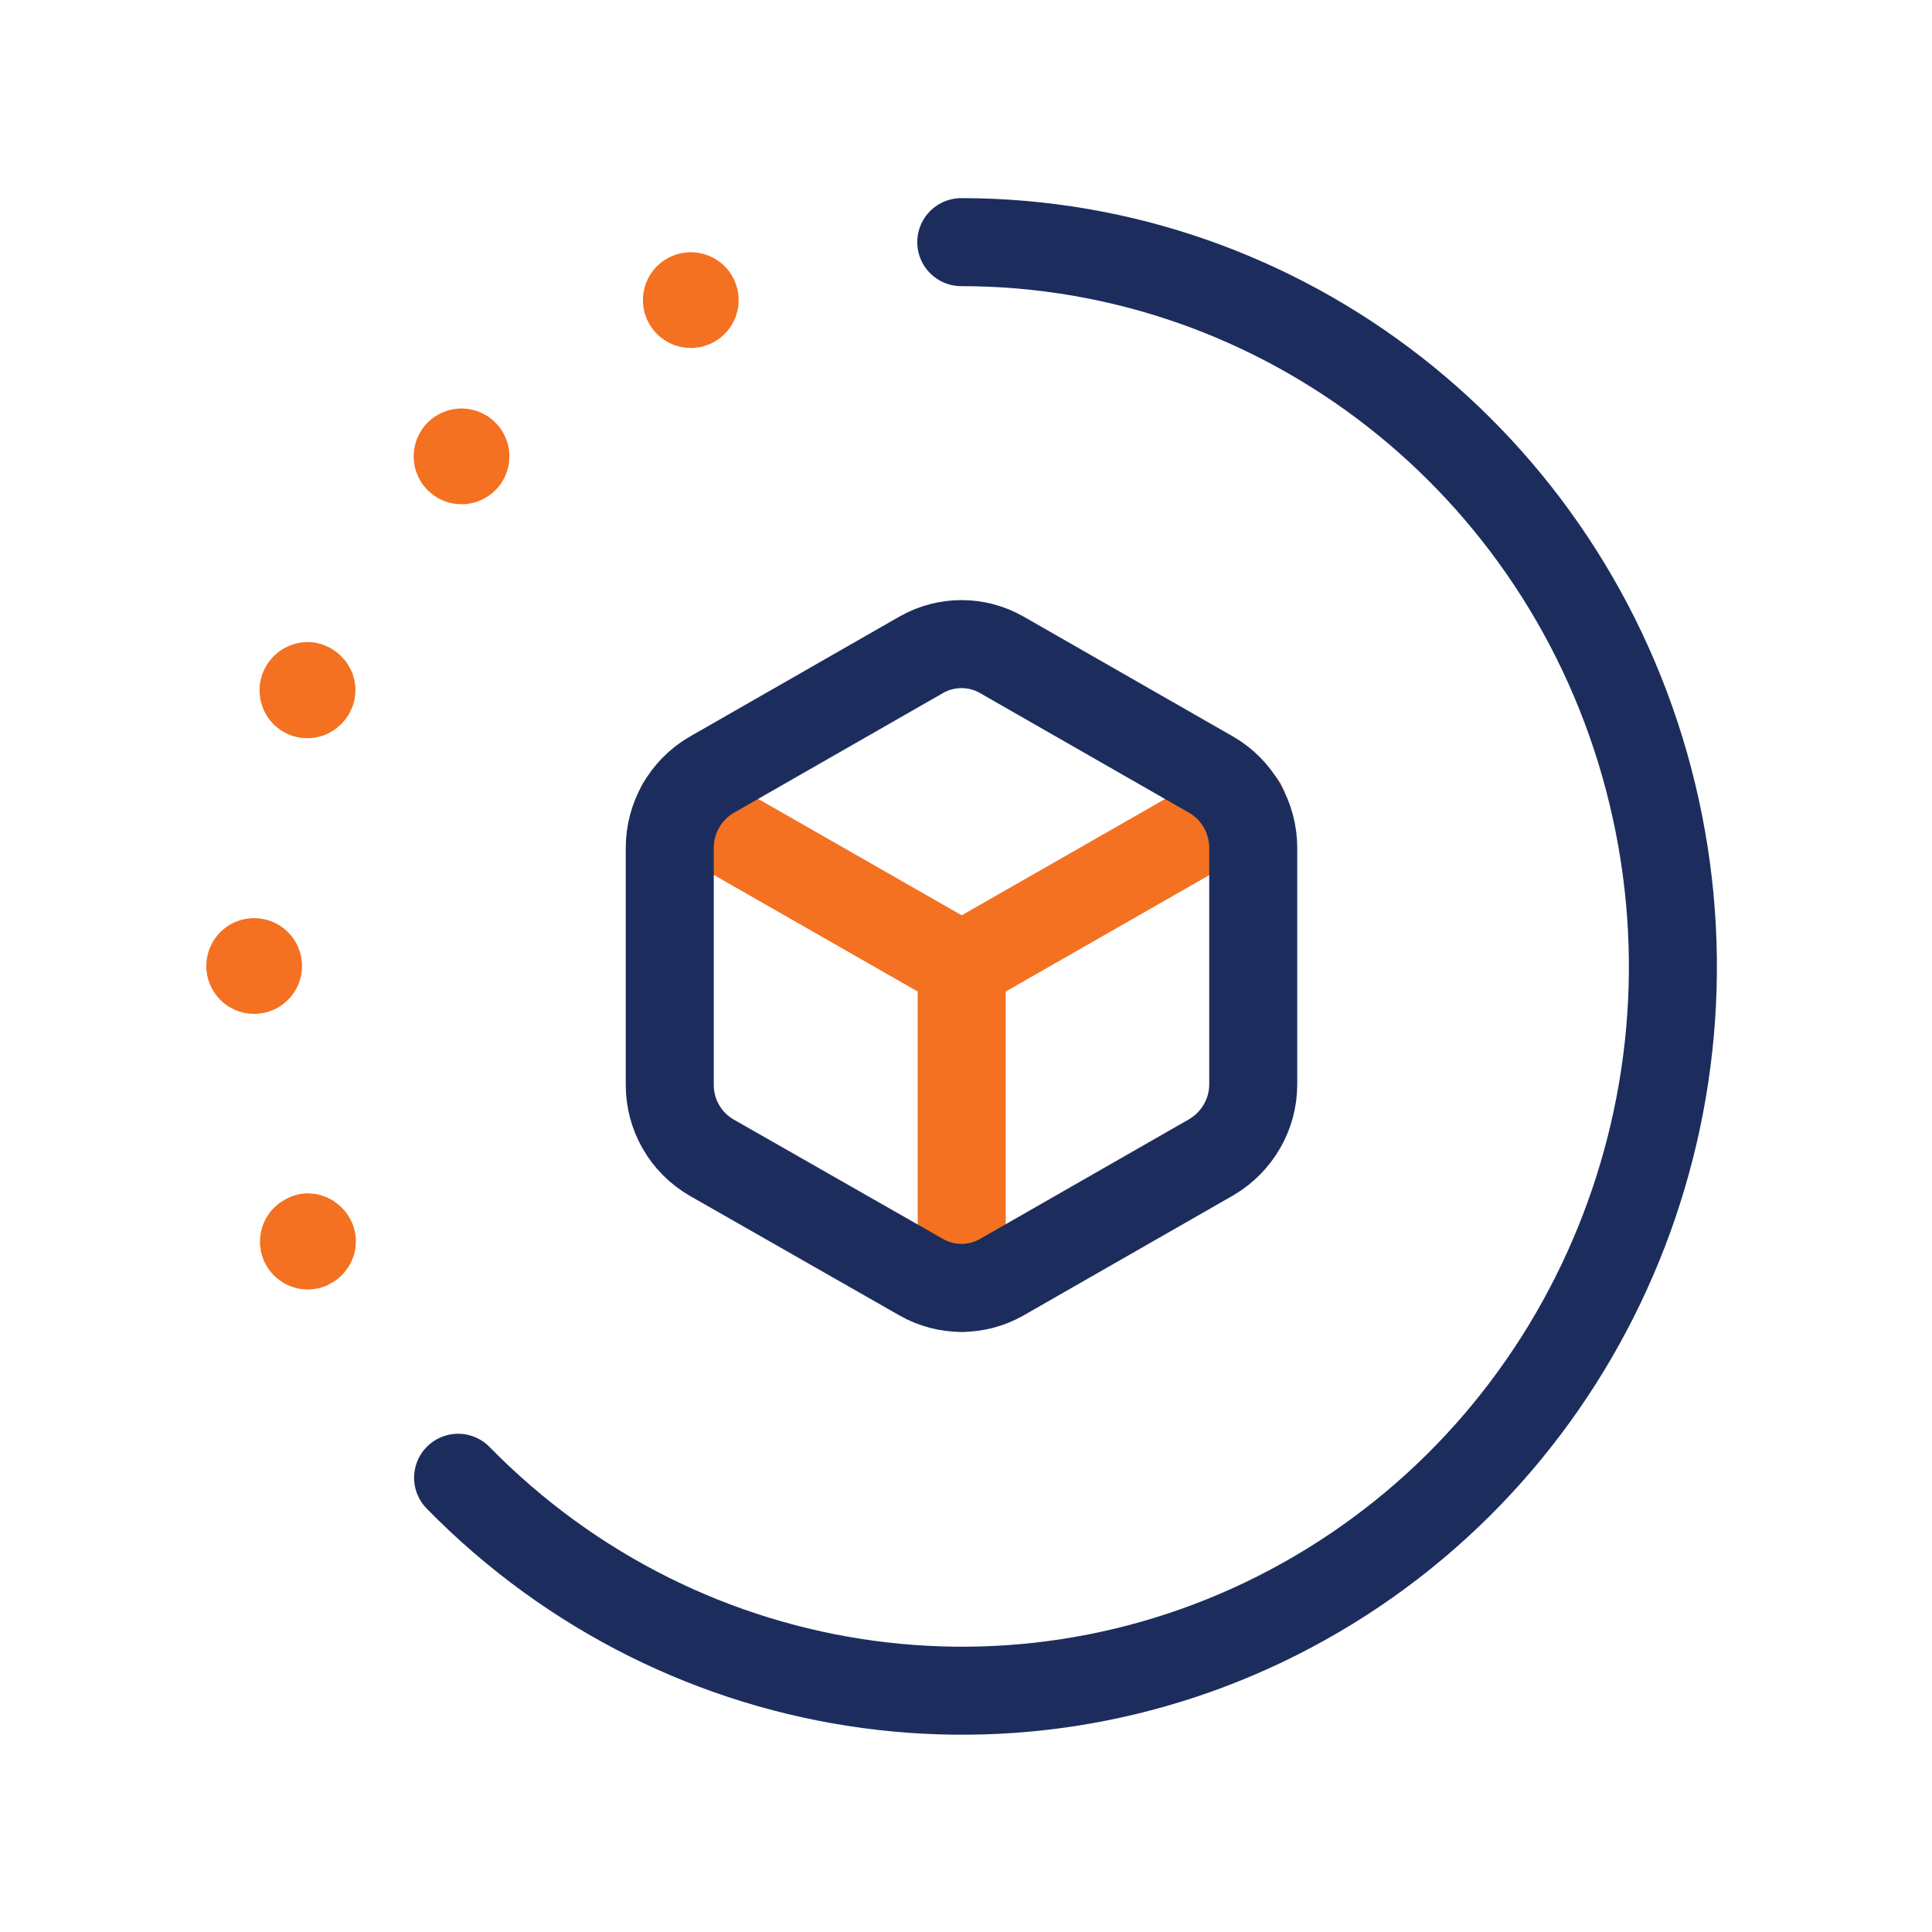
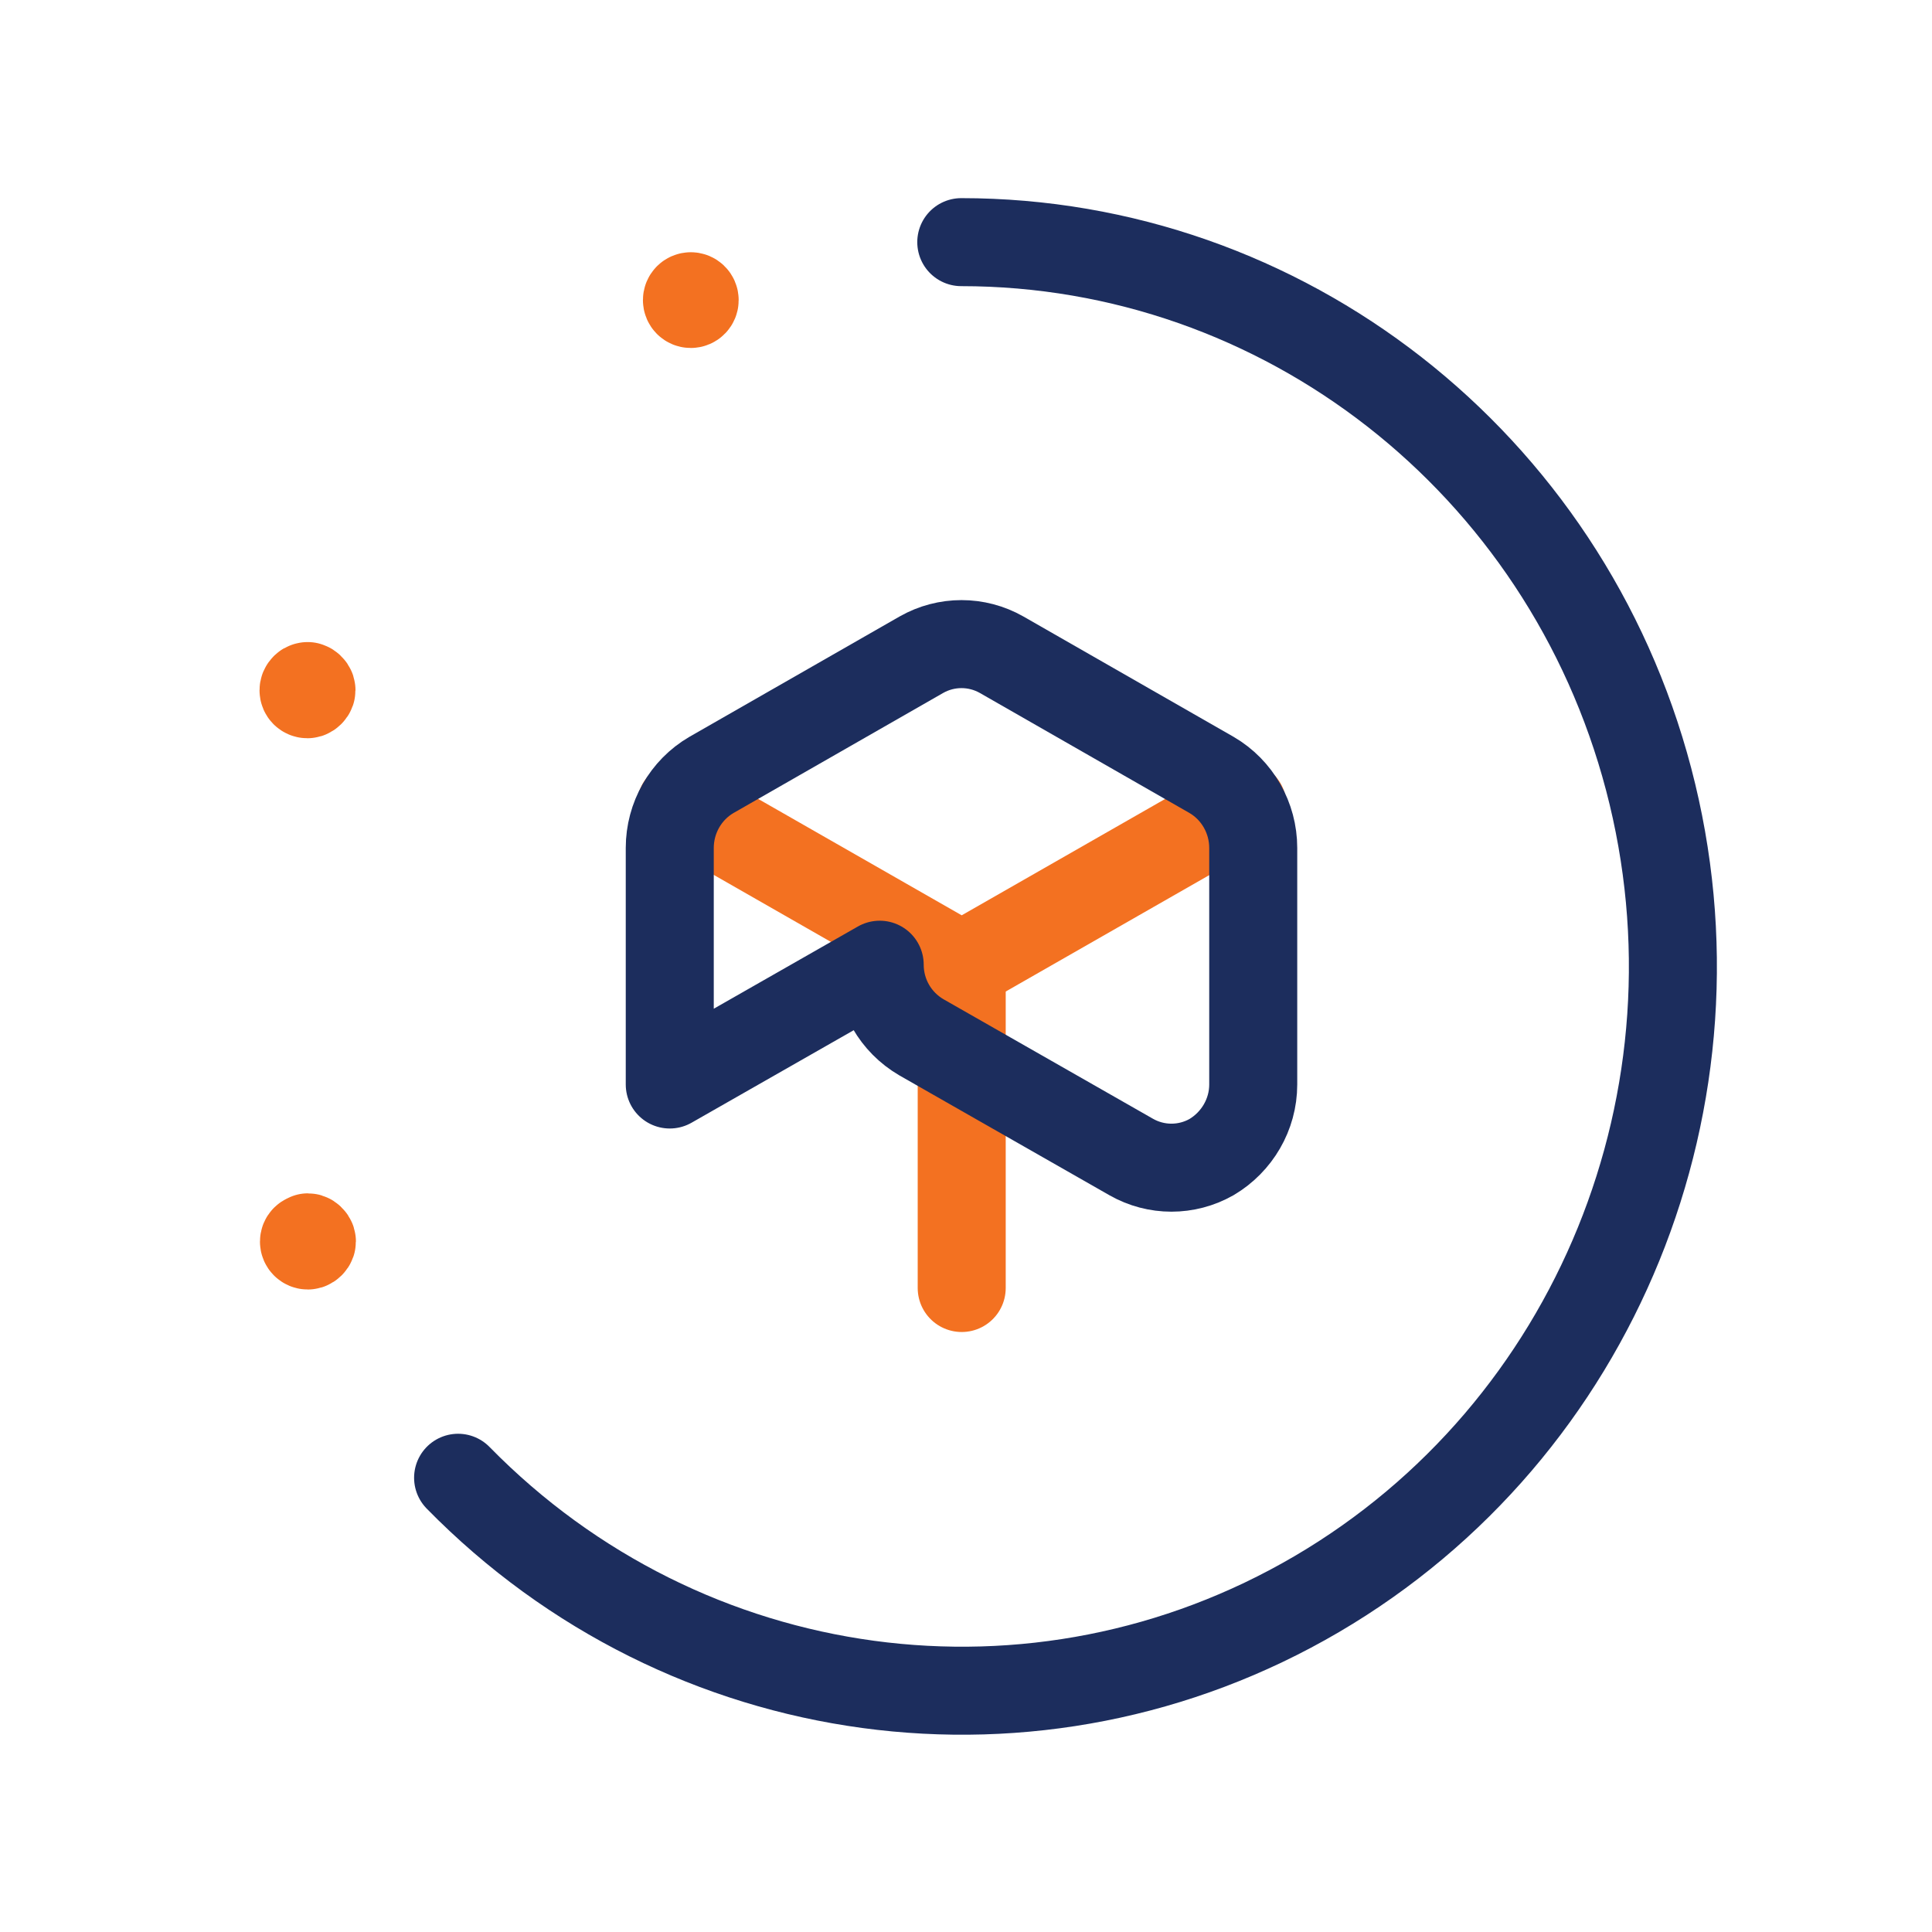
<svg xmlns="http://www.w3.org/2000/svg" id="Layer_1" data-name="Layer 1" viewBox="0 0 45 45">
  <defs>
    <style> .cls-1 { stroke: #f37121; } .cls-1, .cls-2, .cls-3 { fill: none; } .cls-1, .cls-3 { stroke-linecap: round; stroke-linejoin: round; stroke-width: 2.05px; } .cls-2 { stroke-width: 0px; } .cls-3 { stroke: #1c2d5d; } </style>
  </defs>
  <path class="cls-3" d="M10.67,34.42c5.3,5.41,13.5,6.52,20,2.71,6.5-3.81,9.67-11.6,7.73-18.98-1.94-7.38-8.51-12.51-16.01-12.51" />
  <path class="cls-1" d="M7.17,28.83c-.05,0-.09.04-.09.09s.04.09.09.09c.03,0,.06-.02.08-.05.02-.03.02-.06,0-.09-.02-.03-.05-.05-.08-.05" />
-   <path class="cls-1" d="M5.92,22.41c-.05,0-.09.04-.09.09s.04.09.09.09.09-.04.09-.09-.04-.09-.09-.09" />
  <path class="cls-1" d="M7.17,15.98s-.05,0-.07.03c-.02.02-.03.04-.03.07,0,.05.04.09.09.09.03,0,.06-.02.08-.05.02-.03.02-.06,0-.09-.02-.03-.05-.05-.08-.05" />
-   <path class="cls-1" d="M10.75,10.54c-.05,0-.09.04-.09.09,0,.05.04.09.09.09s.09-.04.09-.09-.04-.09-.09-.09" />
  <path class="cls-1" d="M16.09,6.9c-.05,0-.09.04-.09.09s.04.09.09.09.09-.04.09-.09-.04-.09-.09-.09" />
  <path class="cls-1" d="M22.4,22.5v7.5" />
  <path class="cls-1" d="M15.86,18.76l6.54,3.74,6.54-3.74" />
-   <path class="cls-3" d="M15.6,25.26v-5.51c0-.7.37-1.35.97-1.7l4.89-2.8c.58-.33,1.29-.33,1.87,0l4.89,2.8c.6.35.97,1,.97,1.7v5.51c0,.7-.38,1.34-.97,1.69l-4.89,2.8c-.58.33-1.29.33-1.87,0l-4.89-2.79c-.6-.35-.97-.99-.97-1.69h0Z" />
+   <path class="cls-3" d="M15.6,25.26v-5.51c0-.7.37-1.35.97-1.7l4.89-2.8c.58-.33,1.29-.33,1.87,0l4.89,2.8c.6.35.97,1,.97,1.7v5.51c0,.7-.38,1.34-.97,1.69c-.58.33-1.29.33-1.87,0l-4.89-2.79c-.6-.35-.97-.99-.97-1.69h0Z" />
  <rect class="cls-2" y="0" width="45" height="45" />
</svg>